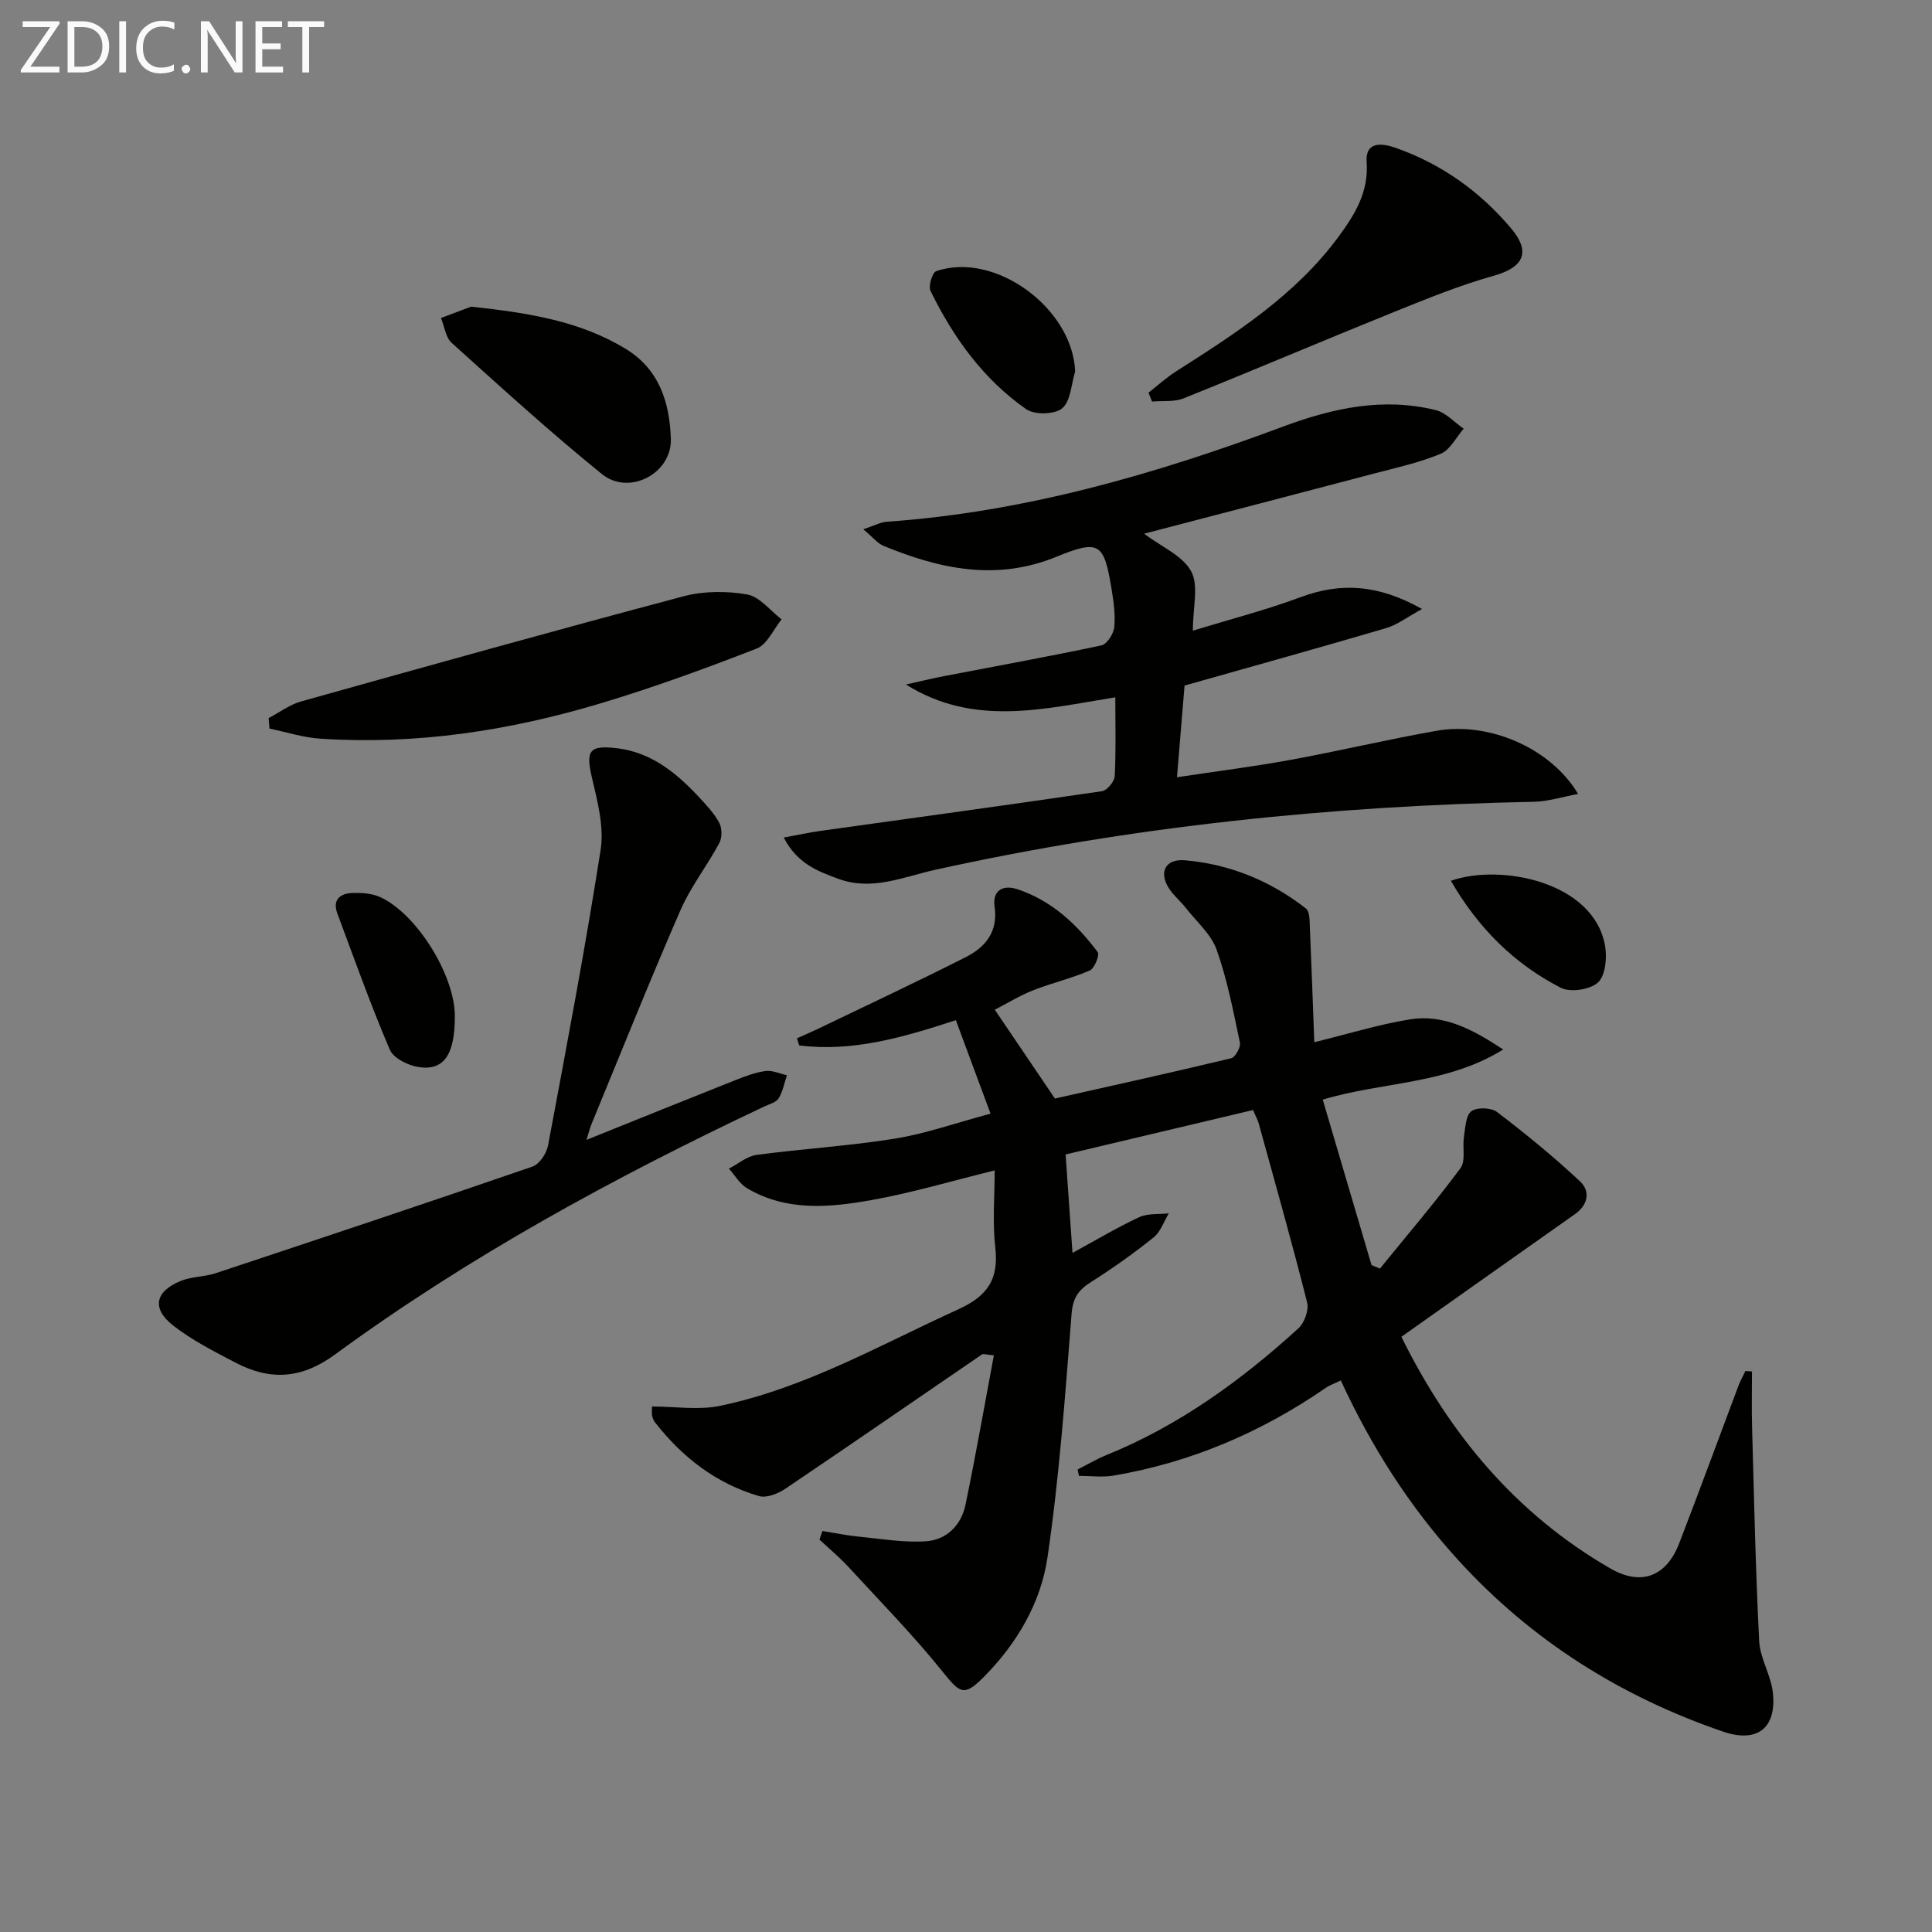
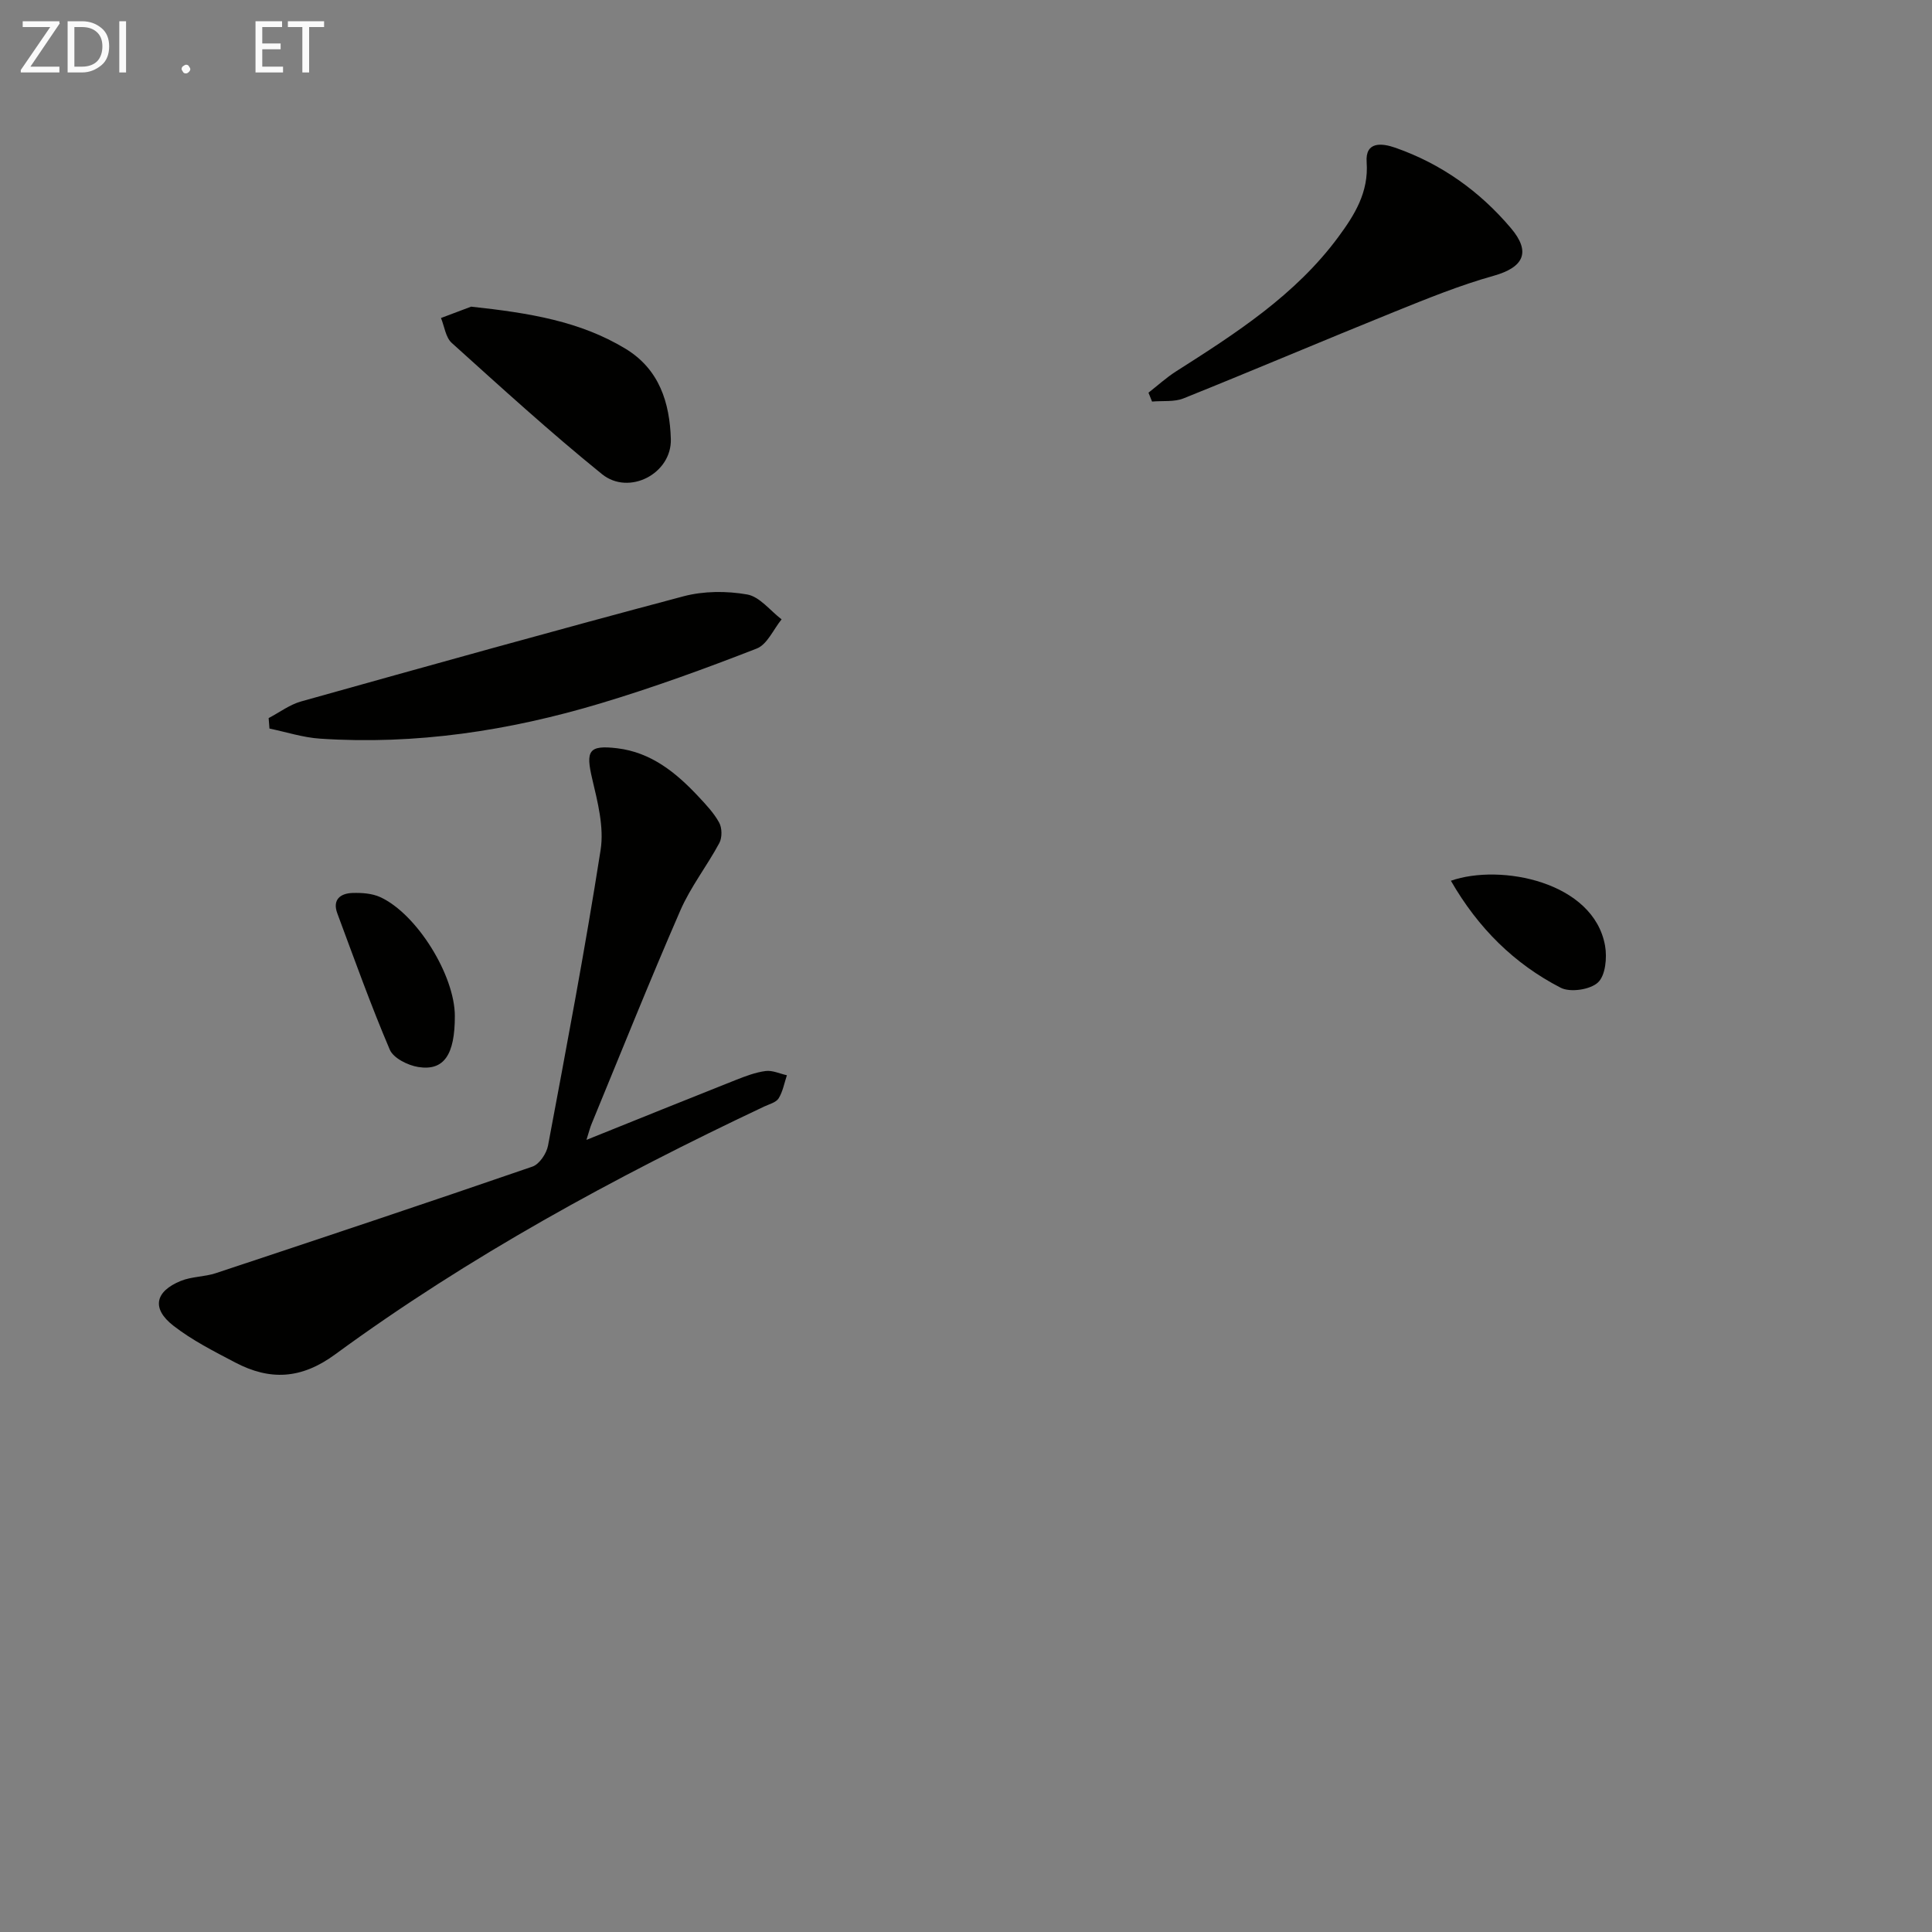
<svg xmlns="http://www.w3.org/2000/svg" enable-background="new 0 0 400 400" viewBox="0 0 400 400">
  <rect x="0" y="0" width="400" height="400" fill="#808080" stroke="none" />
  <g fill="#010100">
-     <path d="m222.05 259.4c5.06-2.75 9.33-5.32 13.82-7.4 1.78-.82 4.06-.56 6.12-.79-1.03 1.69-1.7 3.82-3.14 4.98-4.14 3.32-8.49 6.41-12.98 9.25-2.59 1.64-3.75 3.27-4.01 6.59-1.33 16.86-2.54 33.77-5 50.48-1.39 9.4-6.35 17.82-13.21 24.72-4.05 4.08-4.9 3.34-8.39-1-6.1-7.6-12.96-14.6-19.57-21.78-1.87-2.03-4.01-3.81-6.03-5.7.21-.59.41-1.18.62-1.77 2.55.4 5.09.93 7.65 1.18 4.57.45 9.18 1.24 13.72.95 4.33-.27 7.36-3.31 8.25-7.59 2.11-10.19 3.91-20.45 5.87-30.91-1.59-.14-2.19-.38-2.48-.18-13.56 9.26-27.06 18.61-40.68 27.79-1.52 1.02-3.89 1.98-5.45 1.53-8.89-2.59-15.92-8.05-21.58-15.31-.29-.38-.47-.88-.57-1.36-.1-.47-.02-.98-.02-1.88 4.78 0 9.62.8 14.11-.14 17.6-3.67 33.12-12.61 49.29-19.97 6.13-2.79 8.43-6.29 7.67-12.86-.6-5.21-.12-10.54-.12-15.91-8.84 2.17-17.11 4.65-25.56 6.15-8.68 1.55-17.59 2.37-25.73-2.47-1.51-.9-2.5-2.68-3.73-4.05 1.91-.98 3.73-2.57 5.73-2.84 9.52-1.28 19.15-1.84 28.63-3.37 6.34-1.02 12.49-3.21 19.8-5.17-2.51-6.78-4.83-13.02-7.18-19.35-11.07 3.62-21.47 6.61-32.44 5.22-.15-.49-.3-.98-.45-1.47 1.5-.68 3.01-1.32 4.49-2.03 10.16-4.89 20.38-9.68 30.44-14.77 4.05-2.05 6.73-5.22 5.98-10.43-.49-3.37 1.71-4.63 4.71-3.64 7.06 2.34 12.3 7.22 16.64 13.03.44.59-.67 3.38-1.64 3.8-3.8 1.64-7.89 2.59-11.75 4.11-2.73 1.07-5.26 2.64-7.92 4.01 4.2 6.21 8.07 11.92 12.45 18.39 11.7-2.63 24.12-5.37 36.49-8.34.85-.2 2.01-2.28 1.81-3.23-1.36-6.47-2.61-13.02-4.81-19.22-1.14-3.21-4.12-5.78-6.33-8.6-1.02-1.3-2.31-2.4-3.28-3.73-2.51-3.45-1.22-6.57 3.03-6.21 9.26.8 17.72 4.24 25.06 9.99.85.66.75 2.73.82 4.15.34 7.61.6 15.23.91 23.53 7.11-1.74 13.39-3.7 19.82-4.73 6.88-1.1 12.79 1.93 19.29 6.24-11.85 7.31-24.93 6.63-37.36 10.38 3.39 11.5 6.75 22.88 10.1 34.25.58.24 1.16.49 1.74.73 5.6-6.89 11.38-13.66 16.67-20.78 1.13-1.52.38-4.36.73-6.56.29-1.84.36-4.35 1.53-5.24 1.14-.86 4.11-.77 5.32.16 5.93 4.52 11.73 9.26 17.17 14.35 2.14 2 1.74 4.84-1.05 6.8-11.92 8.39-23.8 16.82-35.93 25.39 10.02 20.27 23.8 36.72 43.26 47.96 6.43 3.71 11.62 1.65 14.27-5.23 4.18-10.83 8.17-21.73 12.26-32.6.4-1.05.96-2.03 1.44-3.05.45.03.91.07 1.36.1 0 3.85-.09 7.71.02 11.56.41 14.76.72 29.52 1.47 44.26.18 3.54 2.38 6.94 2.81 10.51.89 7.51-3.2 10.66-10.3 8.23-21.16-7.26-39.56-18.8-54.72-35.4-10.07-11.03-18.02-23.44-24.41-37.3-1.23.6-2.29.96-3.17 1.57-13.32 9.18-27.88 15.4-43.85 18.12-2.34.4-4.8.06-7.2.06-.09-.44-.18-.88-.27-1.32 1.97-1 3.89-2.14 5.93-2.97 15.02-6.09 27.91-15.44 39.78-26.25 1.25-1.14 2.2-3.78 1.81-5.35-3.13-12.39-6.61-24.69-10.01-37.01-.21-.78-.62-1.5-1.19-2.84-12.95 3.07-25.8 6.12-38.81 9.2.48 6.75.93 13.17 1.43 20.38z" />
-     <path d="m246.97 130.57c7.65-2.34 15.13-4.26 22.32-6.94 8.34-3.1 16.09-2.63 25.13 2.46-3.13 1.7-5.15 3.29-7.45 3.96-13.67 4.02-27.41 7.84-41.72 11.89-.46 5.56-.98 11.78-1.57 18.98 8.27-1.25 15.94-2.21 23.53-3.6 10.1-1.85 20.11-4.24 30.23-6.02 10.88-1.92 23.65 3.6 29.29 13.08-3.32.61-6.22 1.56-9.14 1.62-41.79.83-83.19 5.06-124.04 14.1-6.59 1.46-12.99 4.4-19.93 1.87-4.31-1.57-8.61-3.2-11.35-8.57 3.03-.55 5.37-1.06 7.73-1.39 19.39-2.71 38.78-5.35 58.15-8.2 1.05-.15 2.58-1.99 2.64-3.11.28-5.3.12-10.62.12-16.33-14.75 2.38-29.26 6.18-43.34-2.65 2.62-.58 5.22-1.22 7.85-1.73 10.88-2.1 21.78-4.06 32.61-6.37 1.15-.24 2.52-2.37 2.66-3.74.26-2.6-.12-5.31-.55-7.92-1.57-9.57-2.54-10.32-11.46-6.67-12.39 5.06-24.1 2.52-35.74-2.27-1.24-.51-2.18-1.75-4.21-3.44 2.34-.77 3.59-1.47 4.87-1.56 28.44-1.99 55.51-9.81 82.02-19.69 10.37-3.86 20.73-6.11 31.63-3.42 2.12.52 3.87 2.53 5.79 3.85-1.56 1.78-2.78 4.36-4.74 5.18-4.41 1.84-9.16 2.88-13.8 4.1-15.69 4.14-31.39 8.22-47.63 12.46 3.62 2.72 7.97 4.54 9.73 7.76 1.63 2.91.37 7.35.37 12.31z" />
    <path d="m121.42 236c10.94-4.4 20.92-8.44 30.94-12.41 2-.79 4.07-1.58 6.17-1.85 1.4-.18 2.92.56 4.39.88-.54 1.61-.84 3.37-1.71 4.78-.53.85-1.93 1.2-2.98 1.69-31.04 14.66-61.12 31.02-88.85 51.33-7.04 5.16-13.52 5.43-20.7 1.66-4.4-2.31-8.91-4.59-12.8-7.62-4.53-3.53-3.8-7.08 1.55-9.26 2.26-.92 4.91-.83 7.24-1.6 21.89-7.26 43.77-14.56 65.57-22.07 1.43-.49 2.91-2.7 3.22-4.33 3.82-20.38 7.69-40.75 10.89-61.23.74-4.71-.61-9.92-1.74-14.72-1.37-5.81-.75-7.04 5.17-6.33 7.01.84 12.16 5.02 16.78 9.95 1.59 1.7 3.24 3.44 4.34 5.45.61 1.11.63 3.1.03 4.22-2.54 4.73-5.93 9.05-8.06 13.93-6.36 14.6-12.28 29.4-18.35 44.13-.33.76-.52 1.55-1.1 3.4z" />
    <path d="m55.62 148.67c2.24-1.17 4.36-2.79 6.74-3.45 26.35-7.38 52.7-14.74 79.14-21.76 4.18-1.11 8.94-1.13 13.2-.38 2.59.46 4.76 3.35 7.12 5.15-1.69 2.07-2.97 5.19-5.14 6.04-10.65 4.15-21.43 8.08-32.37 11.36-18.9 5.67-38.24 8.62-58.04 7.3-3.52-.23-6.99-1.37-10.48-2.09-.06-.72-.11-1.45-.17-2.17z" />
    <path d="m237.78 81.3c1.9-1.48 3.69-3.12 5.71-4.41 12.38-7.88 24.74-15.81 33.62-27.86 3.34-4.53 6.29-9.22 5.84-15.47-.31-4.32 3.14-3.96 5.98-2.96 9.47 3.33 17.39 8.96 23.87 16.61 4.21 4.96 2.72 8.13-3.59 9.9-6.97 1.95-13.73 4.71-20.45 7.42-14.6 5.9-29.09 12.07-43.7 17.94-1.95.79-4.35.47-6.54.67-.25-.62-.5-1.23-.74-1.84z" />
    <path d="m97.54 63.49c12.16 1.31 22.56 3.03 31.93 8.69 7.1 4.29 9.18 11.27 9.42 18.69.23 7.19-8.67 11.82-14.26 7.29-10.7-8.66-20.88-17.95-31.11-27.17-1.26-1.14-1.5-3.4-2.22-5.15 2.49-.93 4.98-1.87 6.24-2.35z" />
    <path d="m94.17 210.33c.02 8.03-2.24 11.44-7.59 10.58-2.15-.35-5.13-1.83-5.88-3.59-3.95-9.26-7.34-18.76-10.86-28.21-1.06-2.84.62-4.15 3.14-4.23 1.92-.06 4.06.08 5.77.87 7.58 3.5 15.4 16.18 15.42 24.58z" />
-     <path d="m222.6 76.91c-.82 2.63-.91 6.12-2.68 7.62-1.53 1.3-5.72 1.4-7.45.19-8.89-6.2-15.09-14.84-19.82-24.5-.48-.99.38-3.8 1.19-4.08 12.17-4.17 28.25 7.68 28.76 20.77z" />
    <path d="m300.39 182.35c10.28-3.6 29.56.19 31.92 13.45.44 2.47.09 6.17-1.47 7.61-1.62 1.5-5.74 2.11-7.72 1.09-9.6-4.95-17.07-12.32-22.73-22.15z" />
  </g>
  <path d="m12.4 4.8-6.1 9h6v1.2h-8v-.5l6.1-8.9h-5.7v-1.2h7.6v.4z" fill="#fafafa" />
  <path d="m14 15v-10.6h3c1.6 0 2.9.5 4 1.4s1.6 2.2 1.6 3.8-.5 3-1.6 3.9-2.4 1.5-4 1.5zm1.4-9.4v8.2h1.6c1.3 0 2.4-.4 3.1-1.1s1.1-1.8 1.1-3.1-.4-2.3-1.2-3-1.8-1-3.1-1z" fill="#fafafa" />
  <path d="m26.1 4.4v10.6h-1.4v-10.6z" fill="#fafafa" />
-   <path d="m36.1 14.6c-.8.4-1.8.6-2.9.6-1.5 0-2.7-.5-3.6-1.4s-1.4-2.2-1.4-3.8c0-1.7.5-3.1 1.5-4.1s2.3-1.6 3.9-1.6c1 0 1.8.1 2.5.4v1.4c-.8-.4-1.6-.6-2.5-.6-1.2 0-2.1.4-2.9 1.2s-1.1 1.8-1.1 3.2c0 1.3.3 2.3 1 3s1.6 1.1 2.7 1.1c1 0 2-.2 2.7-.7v1.3z" fill="#fafafa" />
  <path d="m37.6 14.3c0-.2.1-.5.3-.6s.4-.3.6-.3c.3 0 .5.1.6.3s.3.4.3.6-.1.4-.3.6-.4.3-.6.3c-.3 0-.5-.1-.6-.3s-.3-.4-.3-.6z" fill="#fafafa" />
-   <path d="m50.2 15h-1.6l-5.3-8.2c-.2-.2-.3-.5-.4-.7 0 .2.1.7.1 1.5v7.4h-1.4v-10.6h1.7l5.2 8.1c.2.4.4.6.4.7 0-.3-.1-.8-.1-1.5v-7.3h1.4z" fill="#fafafa" />
  <path d="m58.6 15h-5.7v-10.6h5.5v1.2h-4.1v3.4h3.8v1.2h-3.8v3.6h4.3z" fill="#fafafa" />
  <path d="m67.1 5.6h-3.1v9.4h-1.4v-9.4h-3v-1.2h7.5z" fill="#fafafa" />
</svg>